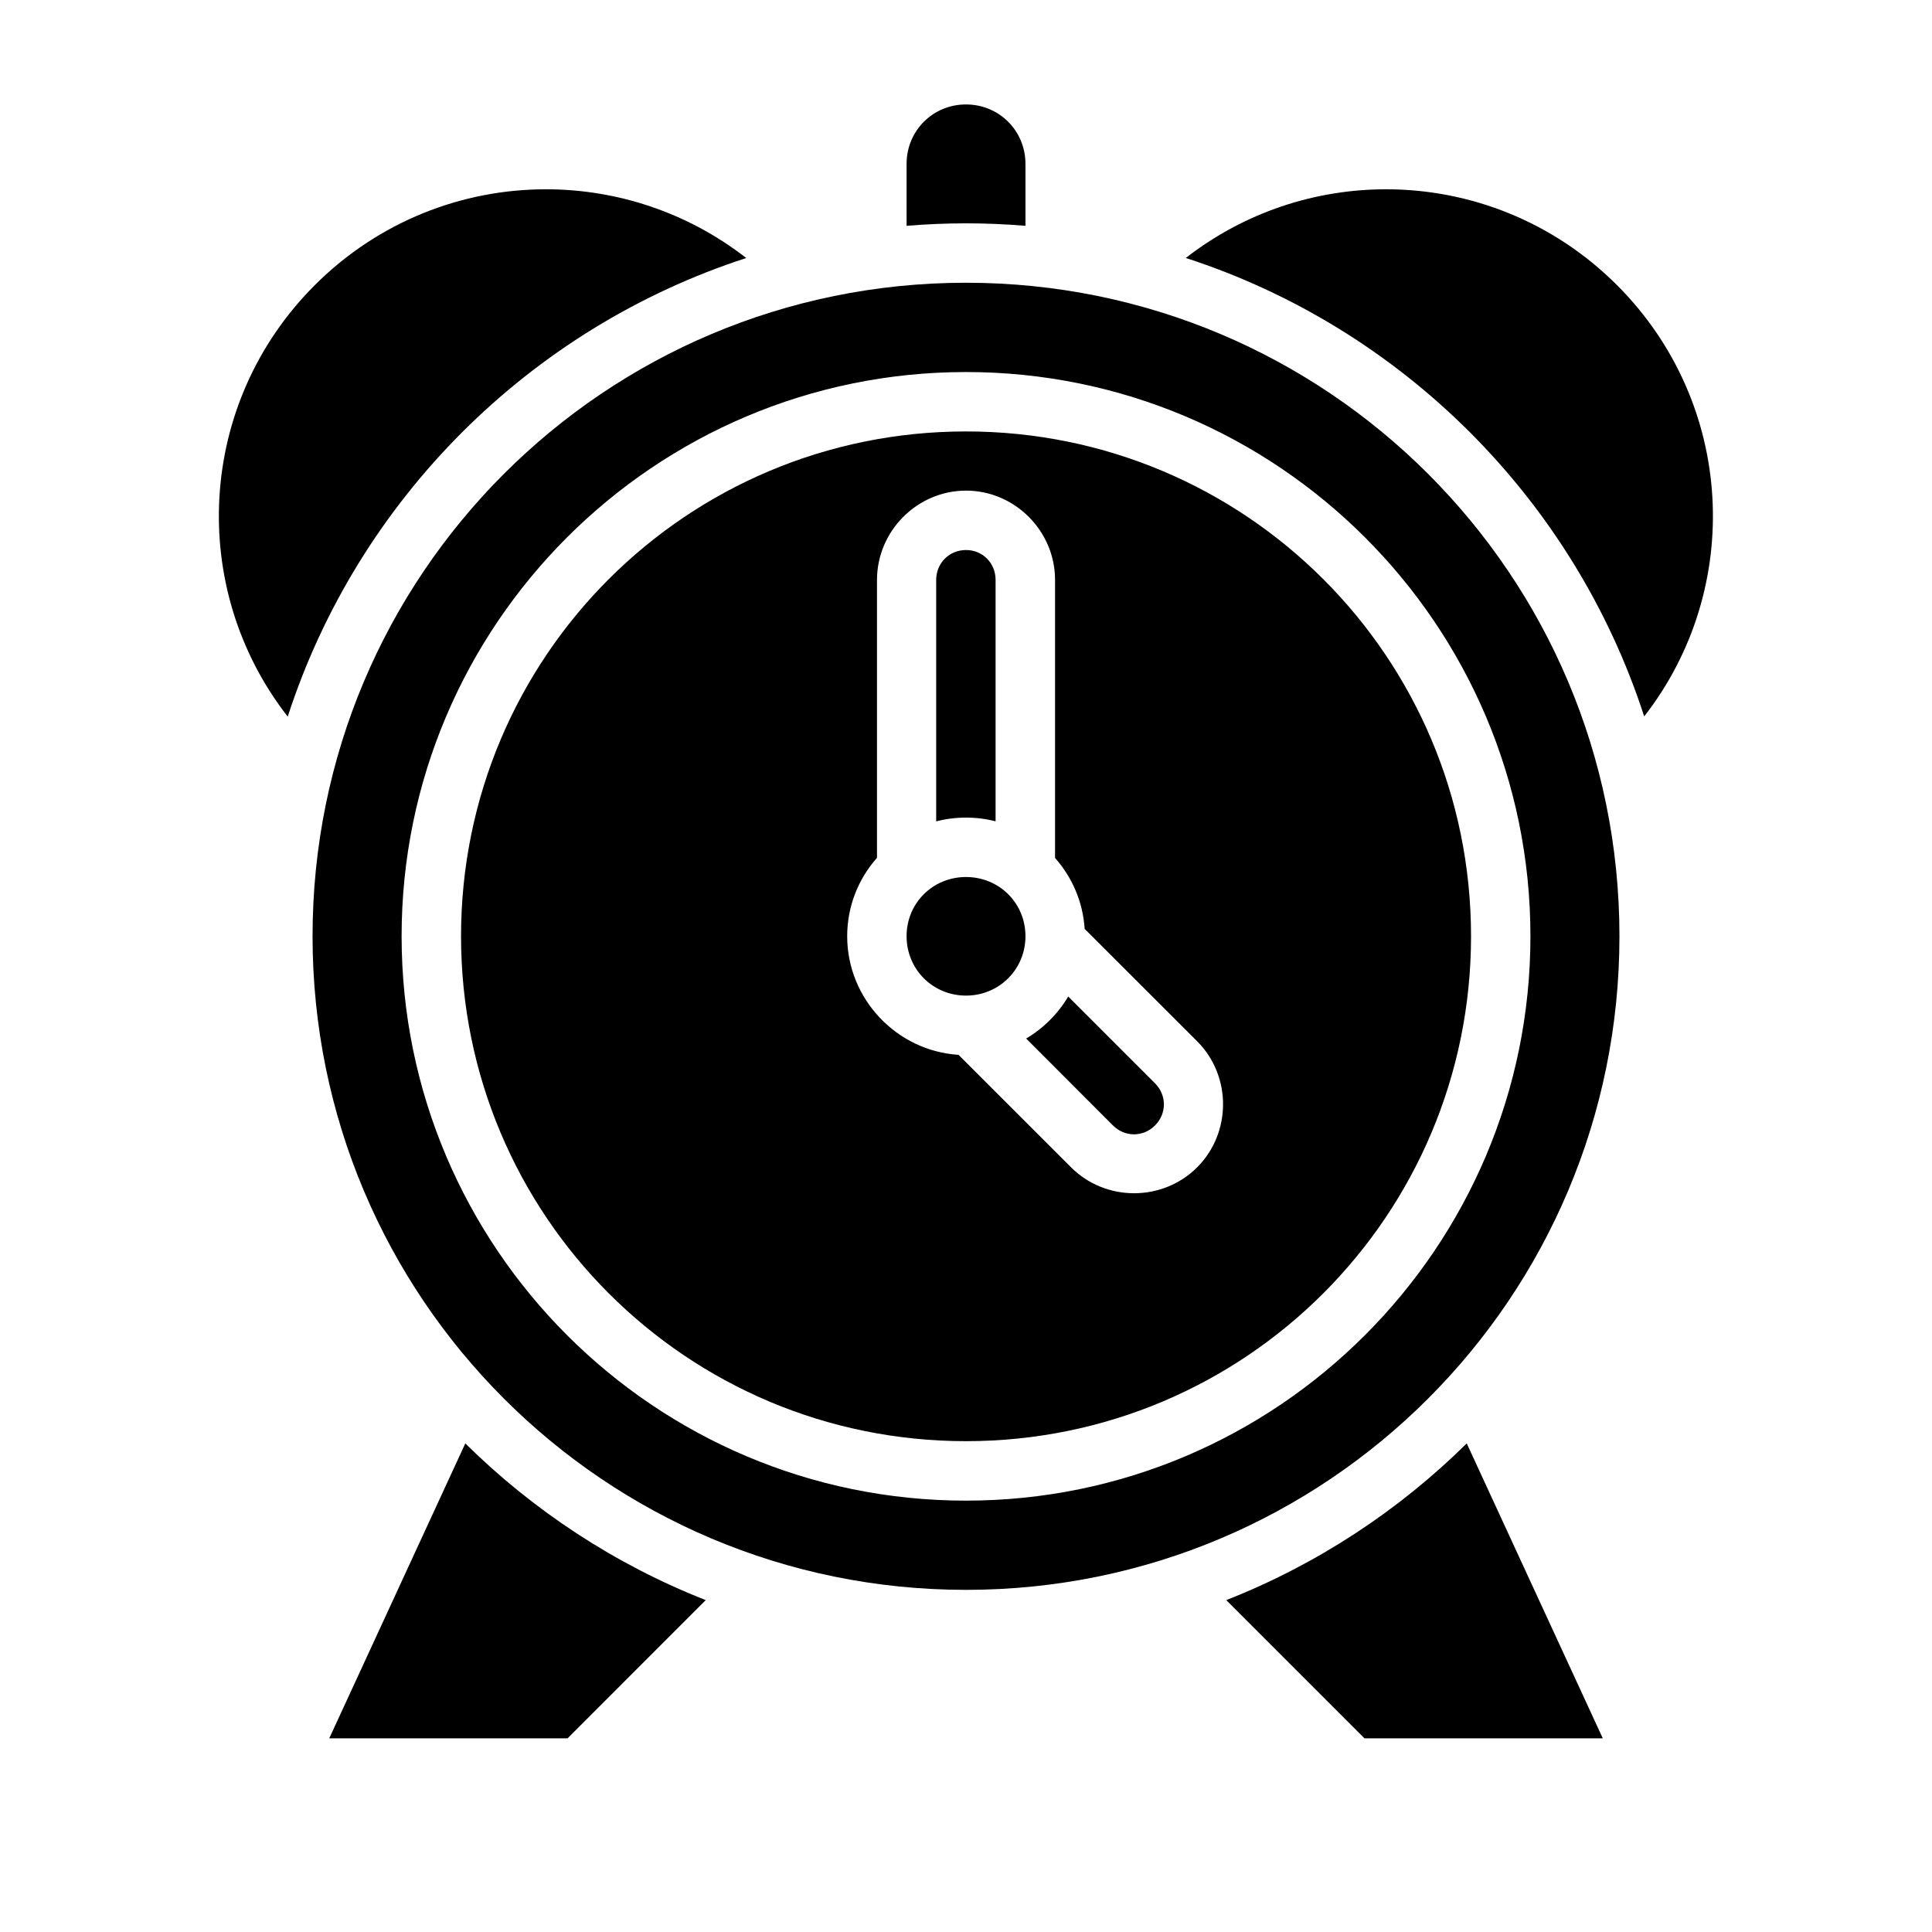
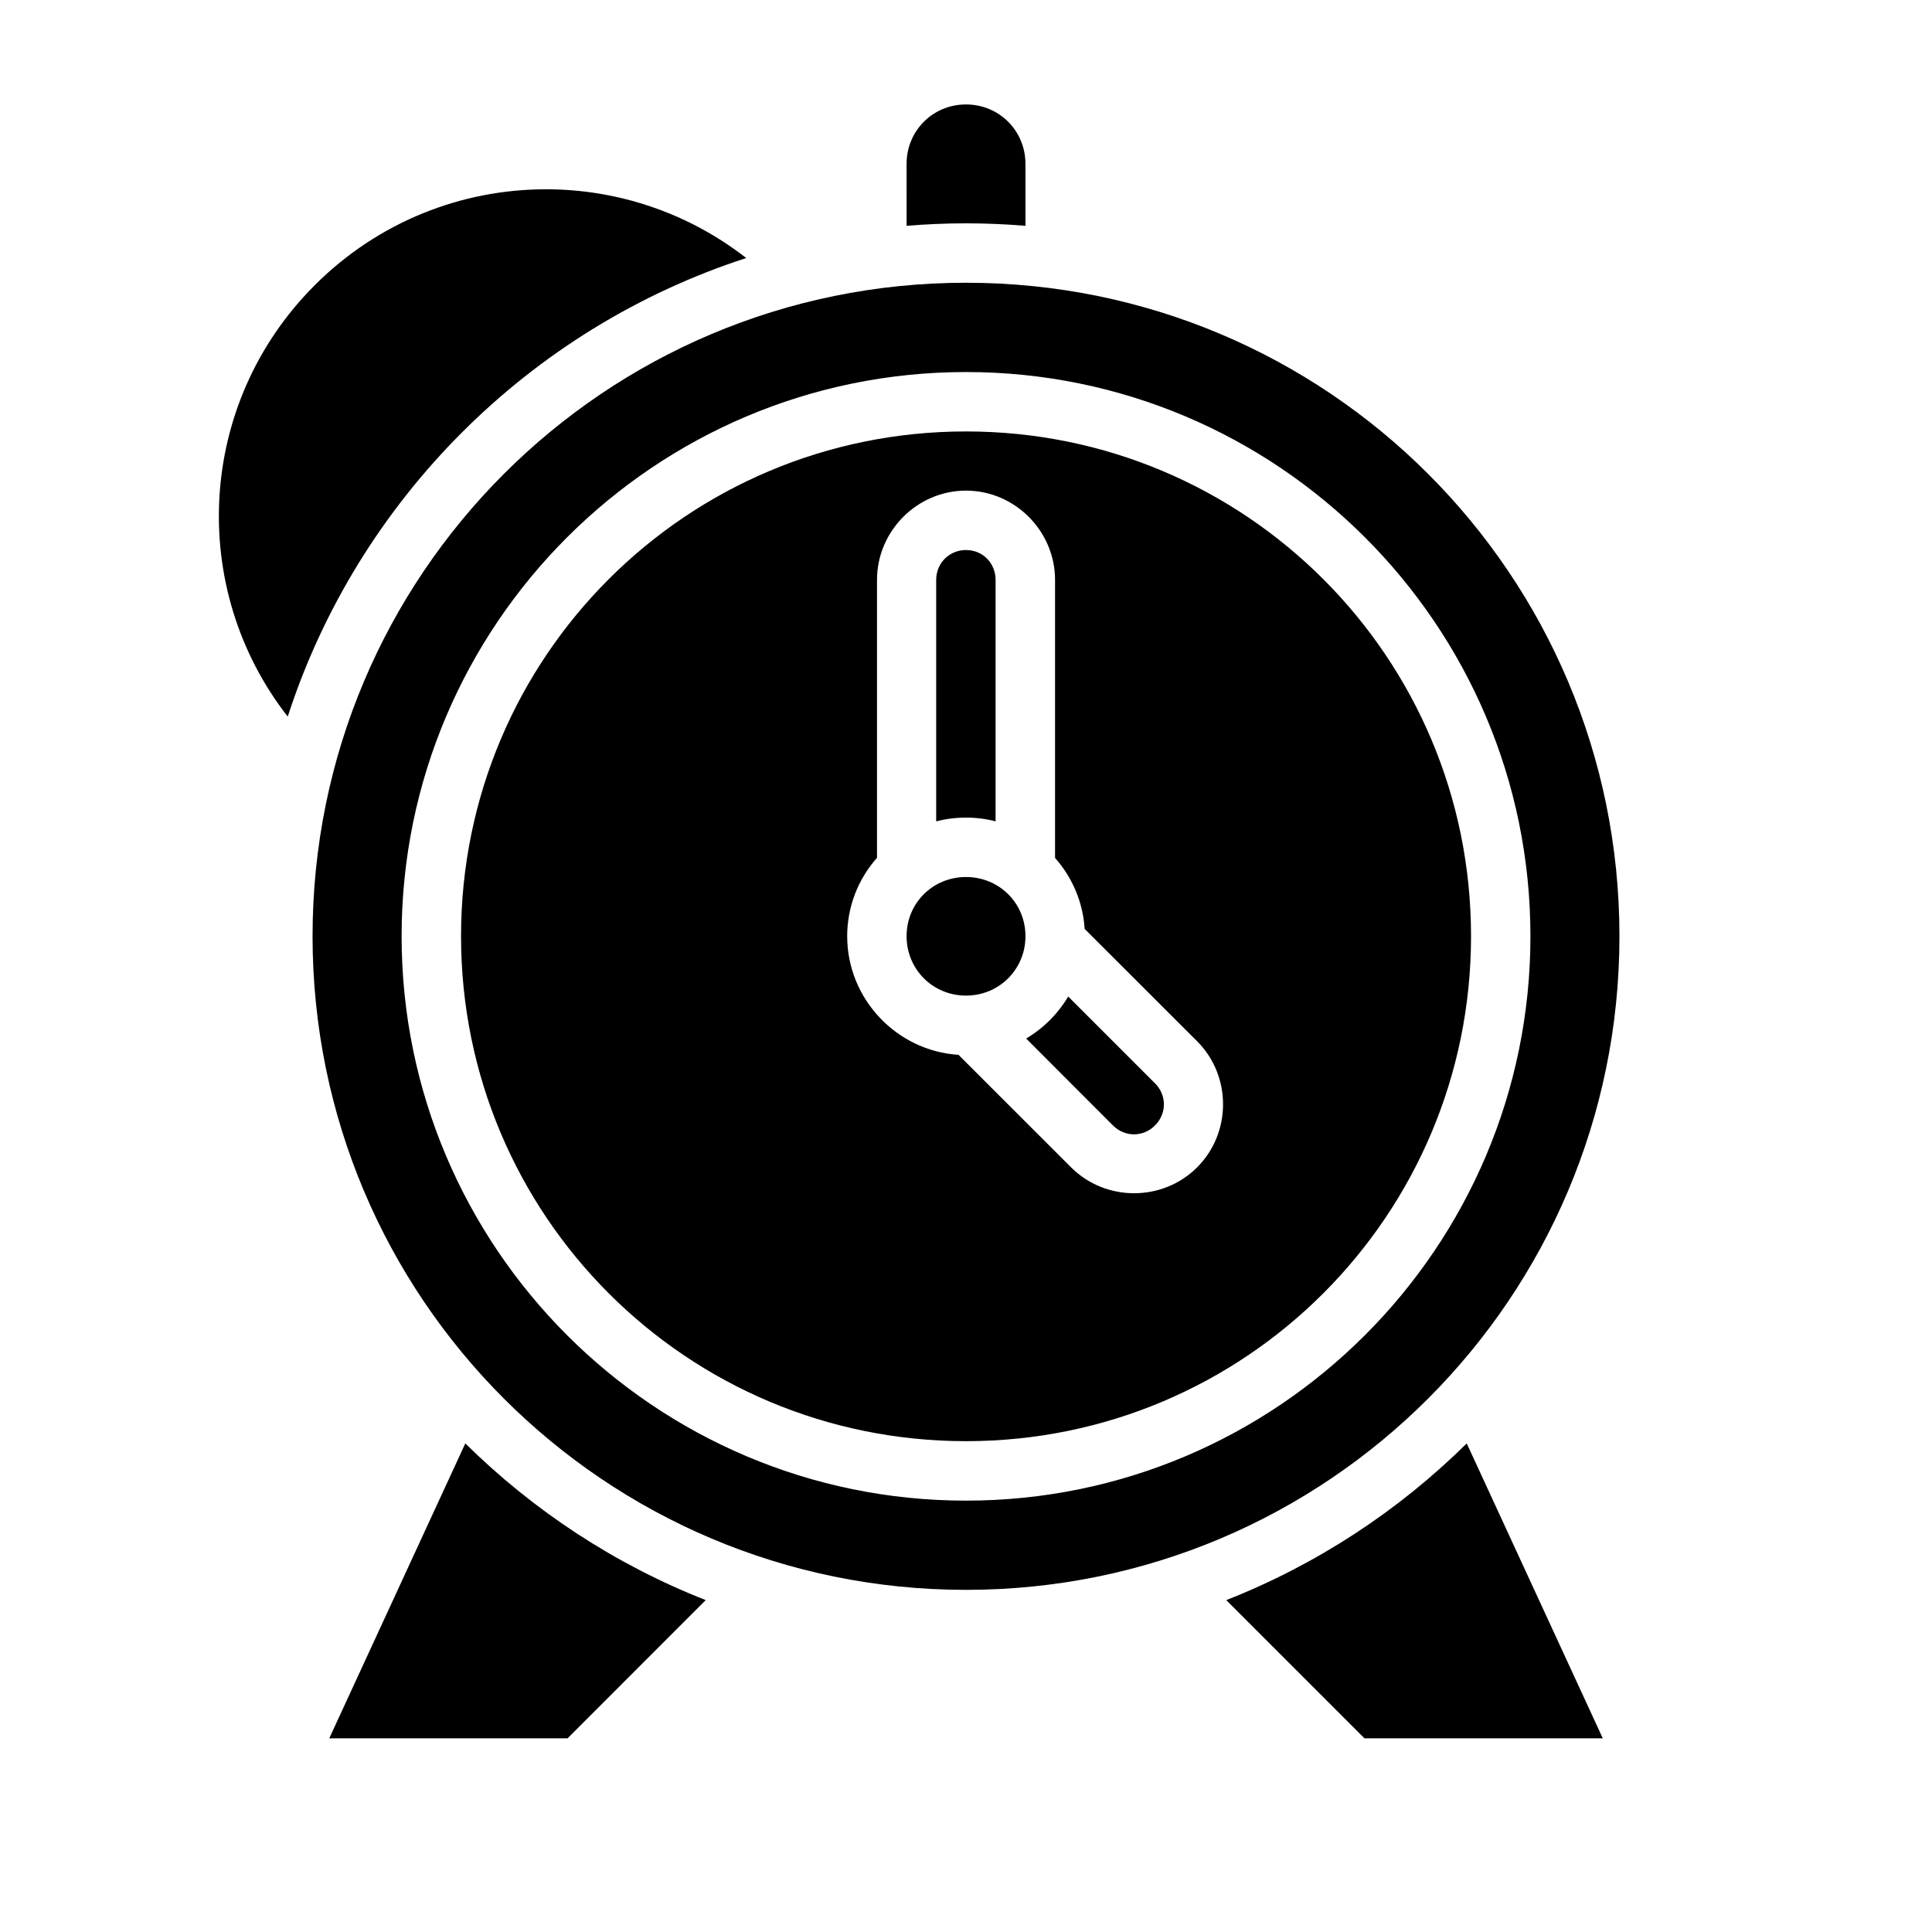
<svg xmlns="http://www.w3.org/2000/svg" fill="#000000" width="800px" height="800px" version="1.1" viewBox="144 144 512 512">
  <g>
    <path d="m532.7 526.52 36.055 78.152h-63.16l-36.625-36.625c24.027-9.449 45.668-23.688 63.73-41.527z" />
    <path d="m267.31 526.52c18.062 17.844 39.688 32.082 63.715 41.527l-36.609 36.625h-63.16z" />
    <path d="m400 218.93c-95.742 0-173.17 77.43-173.17 173.17 0 95.738 77.43 173.23 173.17 173.23 95.738 0 173.17-77.492 173.17-173.23 0-95.742-77.43-173.17-173.17-173.17zm0 23.664c82.508 0 149.58 66.996 149.58 149.51 0 82.508-67.074 149.58-149.58 149.58-82.512 0-149.57-67.074-149.57-149.58 0-82.512 67.059-149.51 149.57-149.51zm0 15.742c-74.004 0-133.82 59.762-133.82 133.77 0 74 59.82 133.82 133.82 133.82 74 0 133.84-59.824 133.84-133.82 0-74.004-59.84-133.77-133.84-133.77zm0 15.684c12.949 0 23.598 10.711 23.598 23.66v73.68c4.504 5.09 7.398 11.625 7.844 18.805l29.812 29.781c9.156 9.156 9.156 24.25 0 33.41-9.156 9.156-24.254 9.156-33.41 0l-29.828-29.812c-16.387-1.035-29.504-14.812-29.504-31.441 0-7.949 2.984-15.227 7.902-20.773v-73.648c0-12.949 10.637-23.66 23.586-23.66zm0 15.742c-4.441 0-7.902 3.481-7.902 7.918v63.992c2.527-0.66 5.176-1 7.902-1 2.703 0 5.332 0.336 7.84 0.984v-63.977c0-4.438-3.402-7.918-7.84-7.918zm0 86.656c-8.789 0-15.746 6.894-15.746 15.684 0 8.785 6.957 15.742 15.746 15.742 8.785 0 15.758-6.957 15.758-15.742 0-8.789-6.973-15.684-15.758-15.684zm27.09 31.672c-2.723 4.578-6.566 8.418-11.148 11.133l23.004 23.031c3.137 3.141 8.004 3.141 11.145 0s3.141-8.023 0-11.164z" />
-     <path d="m511.31 194.16c22.141 0 44.281 8.473 61.223 25.414 31.281 31.281 33.68 80.281 7.195 114.28-18.629-57.438-64.043-102.86-121.48-121.49 15.586-12.133 34.324-18.203 53.059-18.203z" />
    <path d="m288.67 194.16c18.754 0 37.5 6.078 53.09 18.219-57.449 18.641-102.89 64.066-121.51 121.53-26.52-34.004-24.133-83.035 7.164-114.33 16.941-16.941 39.102-25.418 61.254-25.418z" />
    <path d="m400 171.68c8.789 0 15.758 6.973 15.758 15.758v16.406c-5.195-0.43-10.453-0.66-15.758-0.66s-10.547 0.23-15.742 0.66l-0.004-16.406c0-8.789 6.957-15.758 15.742-15.758z" />
  </g>
</svg>